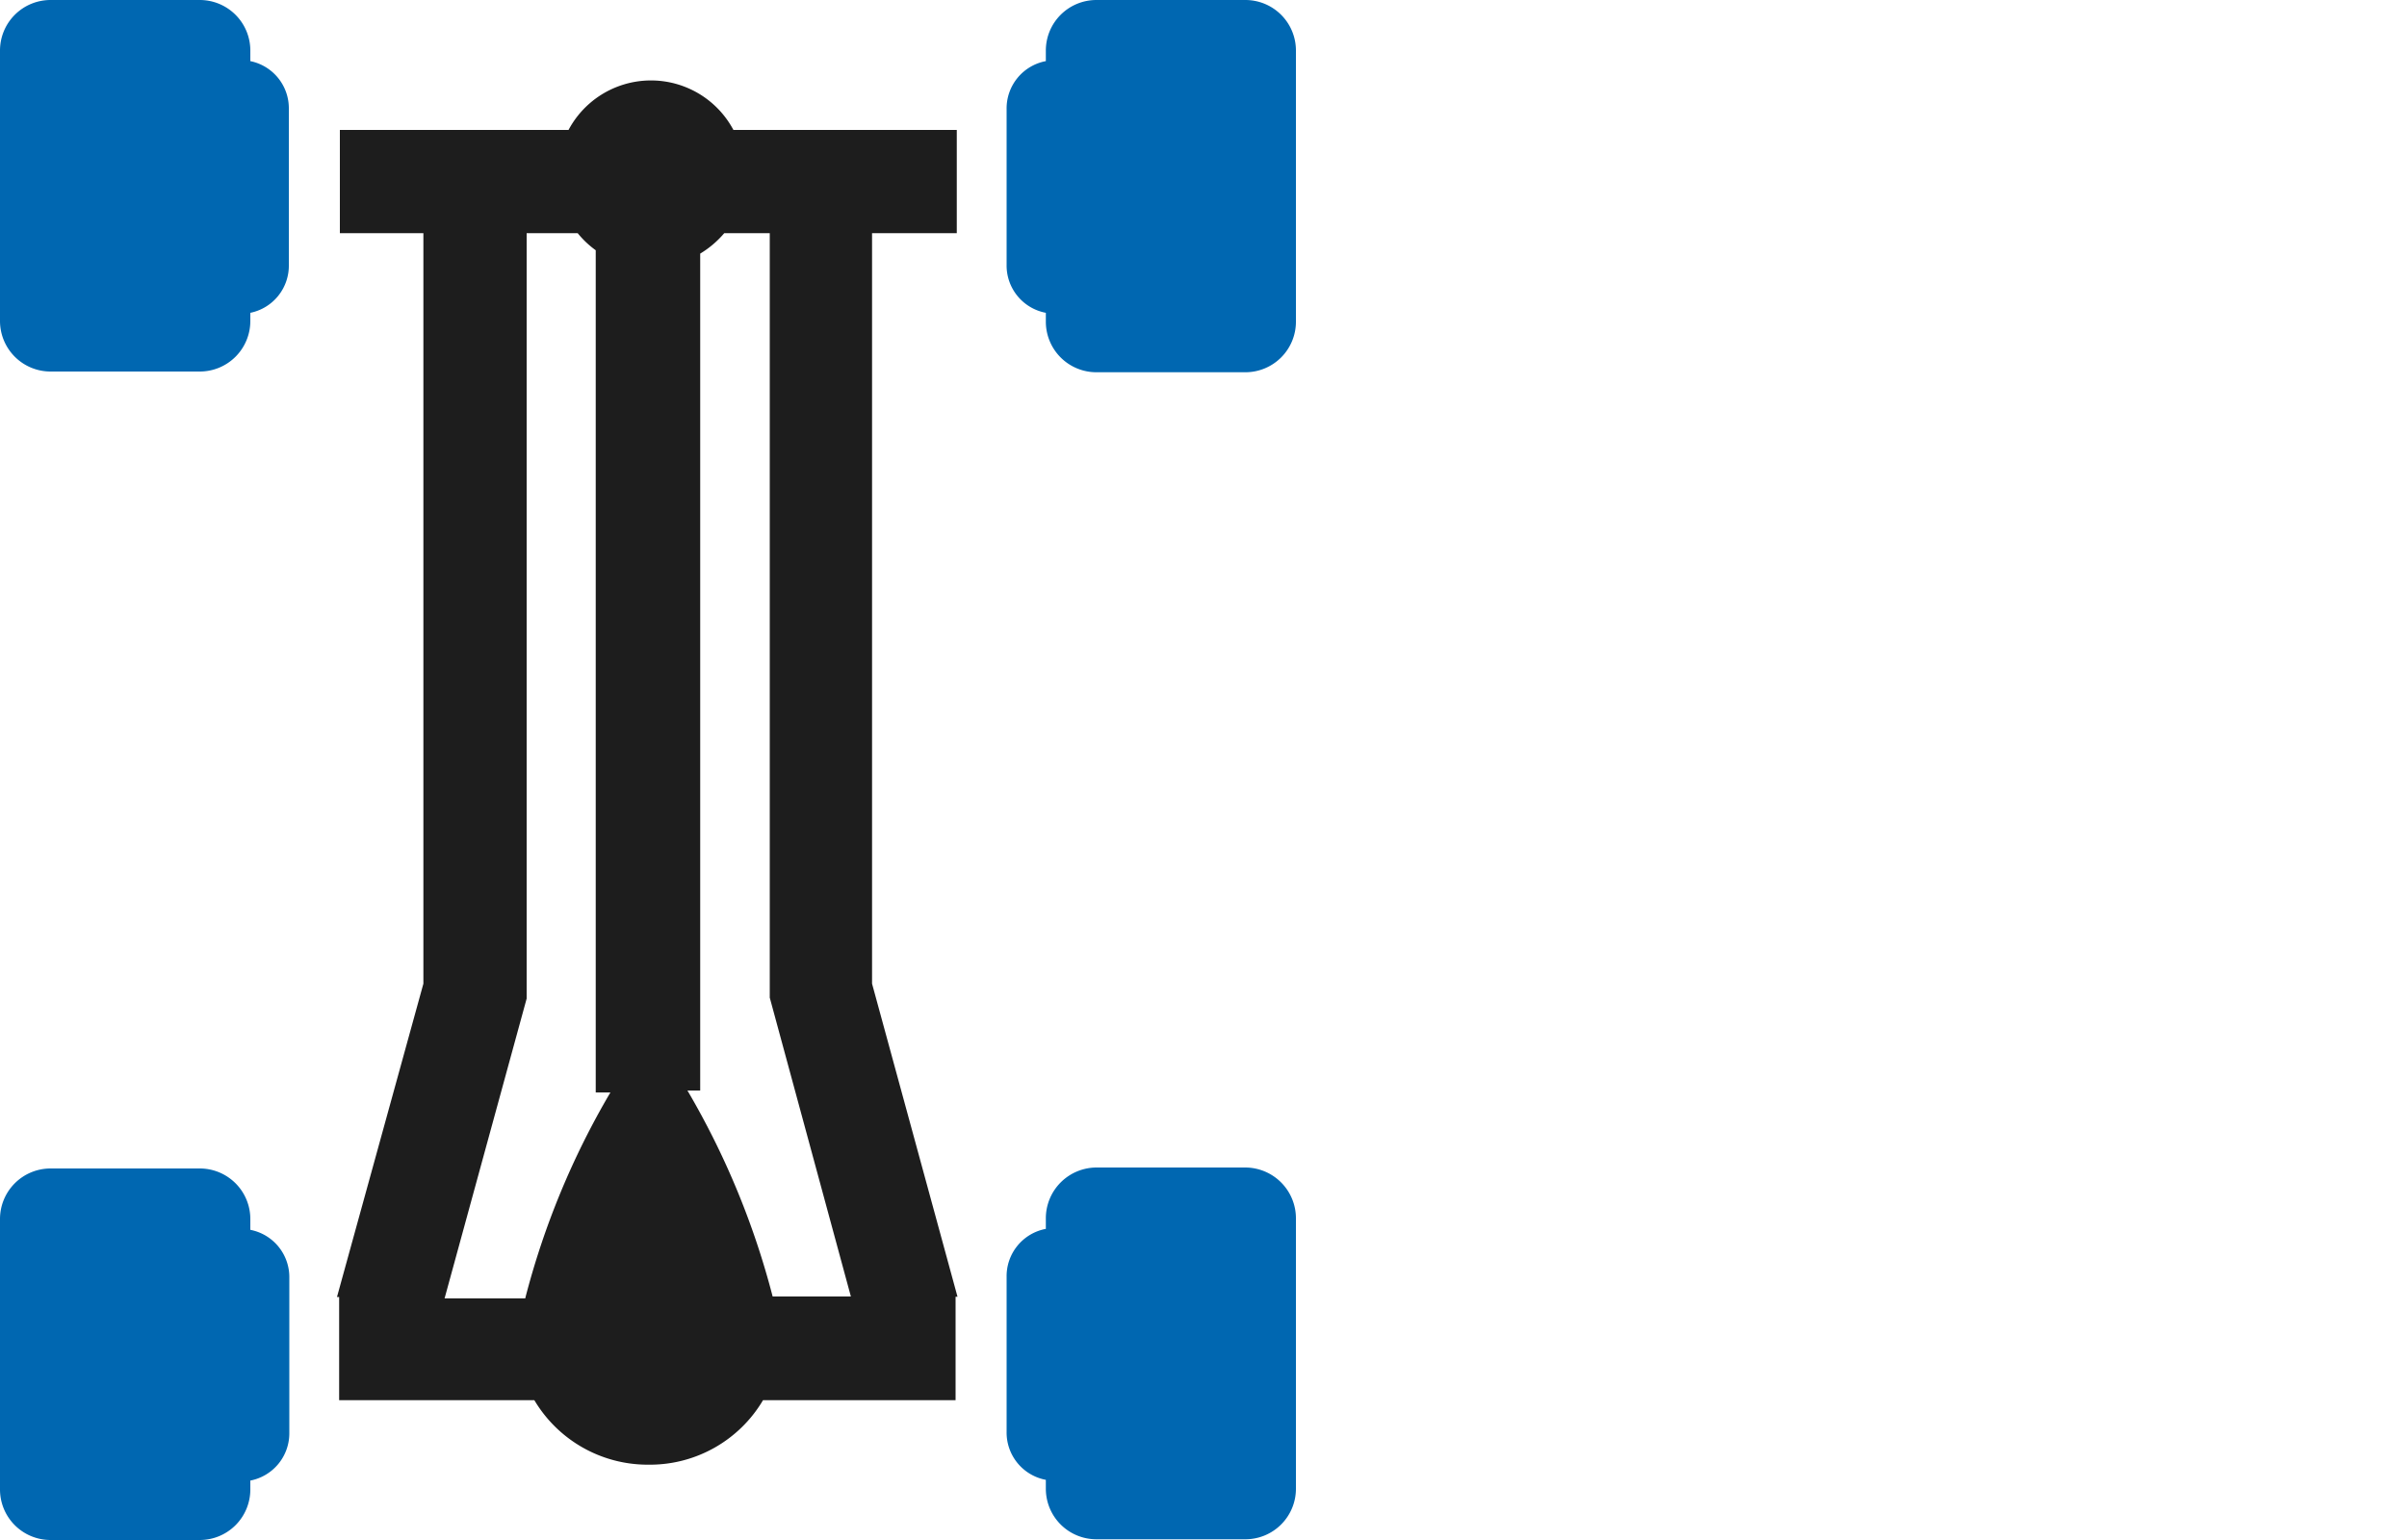
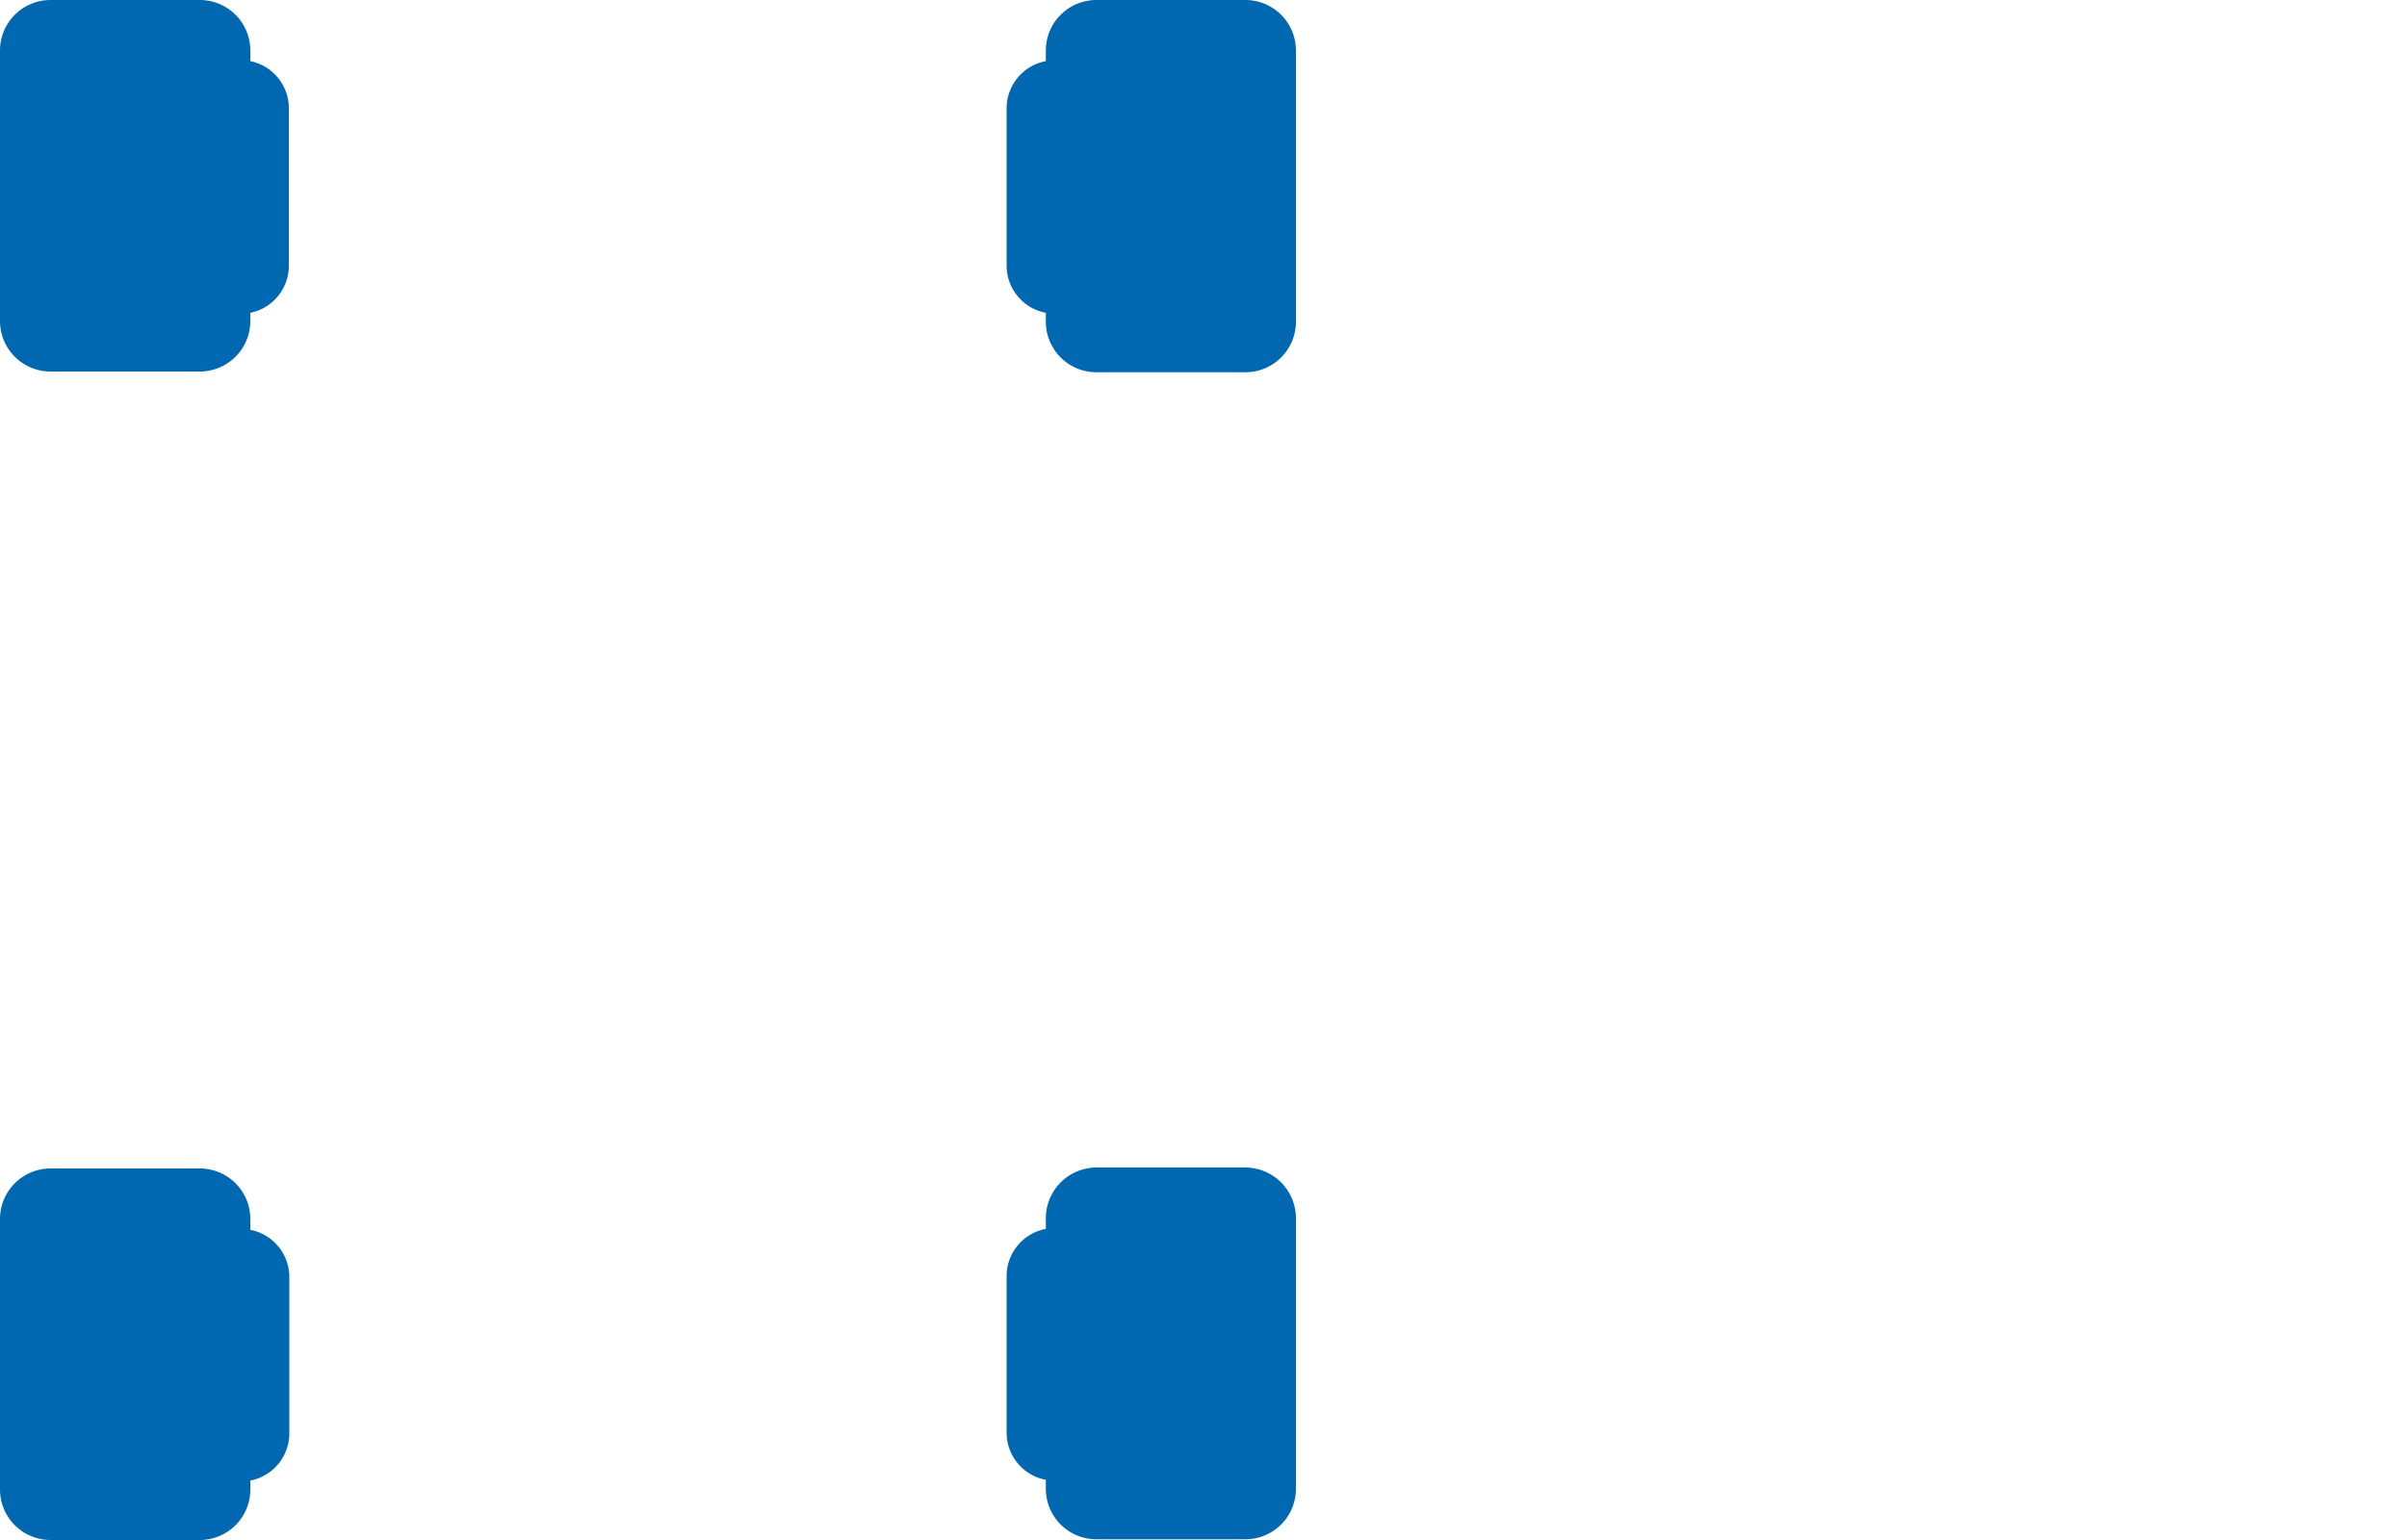
<svg xmlns="http://www.w3.org/2000/svg" width="100" height="64" viewBox="0 0 100 64">
  <defs>
    <style>.cls-1{fill:#0067b1;}.cls-2{fill:#1d1d1d;}.cls-3{fill:none;}</style>
  </defs>
  <g id="Layer_2" data-name="Layer 2">
    <g id="Layer_1-2" data-name="Layer 1">
      <path class="cls-1" d="M10.4,2.54V2.1A2.1,2.1,0,0,0,8.3,0H2.1A2.1,2.1,0,0,0,0,2.1V13.34a2.1,2.1,0,0,0,2.1,2.1H8.3a2.1,2.1,0,0,0,2.1-2.1V13A2,2,0,0,0,12,11V4.53A2,2,0,0,0,10.4,2.54Z" />
      <path class="cls-1" d="M10.4,51.11v-.45a2.1,2.1,0,0,0-2.1-2.1H2.1A2.1,2.1,0,0,0,0,50.66V61.9A2.1,2.1,0,0,0,2.1,64H8.3a2.1,2.1,0,0,0,2.1-2.1v-.37a2,2,0,0,0,1.62-2V53.1A2,2,0,0,0,10.4,51.11Z" />
      <path class="cls-1" d="M51.74,0H45.55a2.1,2.1,0,0,0-2.1,2.1v.44a2,2,0,0,0-1.63,2V11a2,2,0,0,0,1.63,2v.37a2.1,2.1,0,0,0,2.1,2.1h6.19a2.1,2.1,0,0,0,2.1-2.1V2.1A2.1,2.1,0,0,0,51.74,0Z" />
      <path class="cls-1" d="M51.74,48.52H45.55a2.11,2.11,0,0,0-2.1,2.11v.44a2,2,0,0,0-1.63,2V59.5a2,2,0,0,0,1.63,2v.37a2.1,2.1,0,0,0,2.1,2.1h6.19a2.1,2.1,0,0,0,2.1-2.1V50.63A2.11,2.11,0,0,0,51.74,48.52Z" />
-       <path class="cls-2" d="M36.23,40.88V9.69h3.52V5.4H30.47a3.88,3.88,0,0,0-6.85,0h-9.5V9.69h3.47V40.88L14,53.9l.09,0v4.29h8.11a5.48,5.48,0,0,0,4.71,2.68H27a5.46,5.46,0,0,0,4.7-2.68h8v-4.3h0l.08,0Zm-.88,13H32.1a33.49,33.49,0,0,0-3.54-8.56h.53V10.54a4.1,4.1,0,0,0,1-.85h1.89V41.46ZM24,9.69a3.88,3.88,0,0,0,.75.71v35h.61a33.13,33.13,0,0,0-3.54,8.56H18.47l3.41-12.46V9.69Z" />
      <rect class="cls-3" width="100" height="64" />
    </g>
  </g>
</svg>